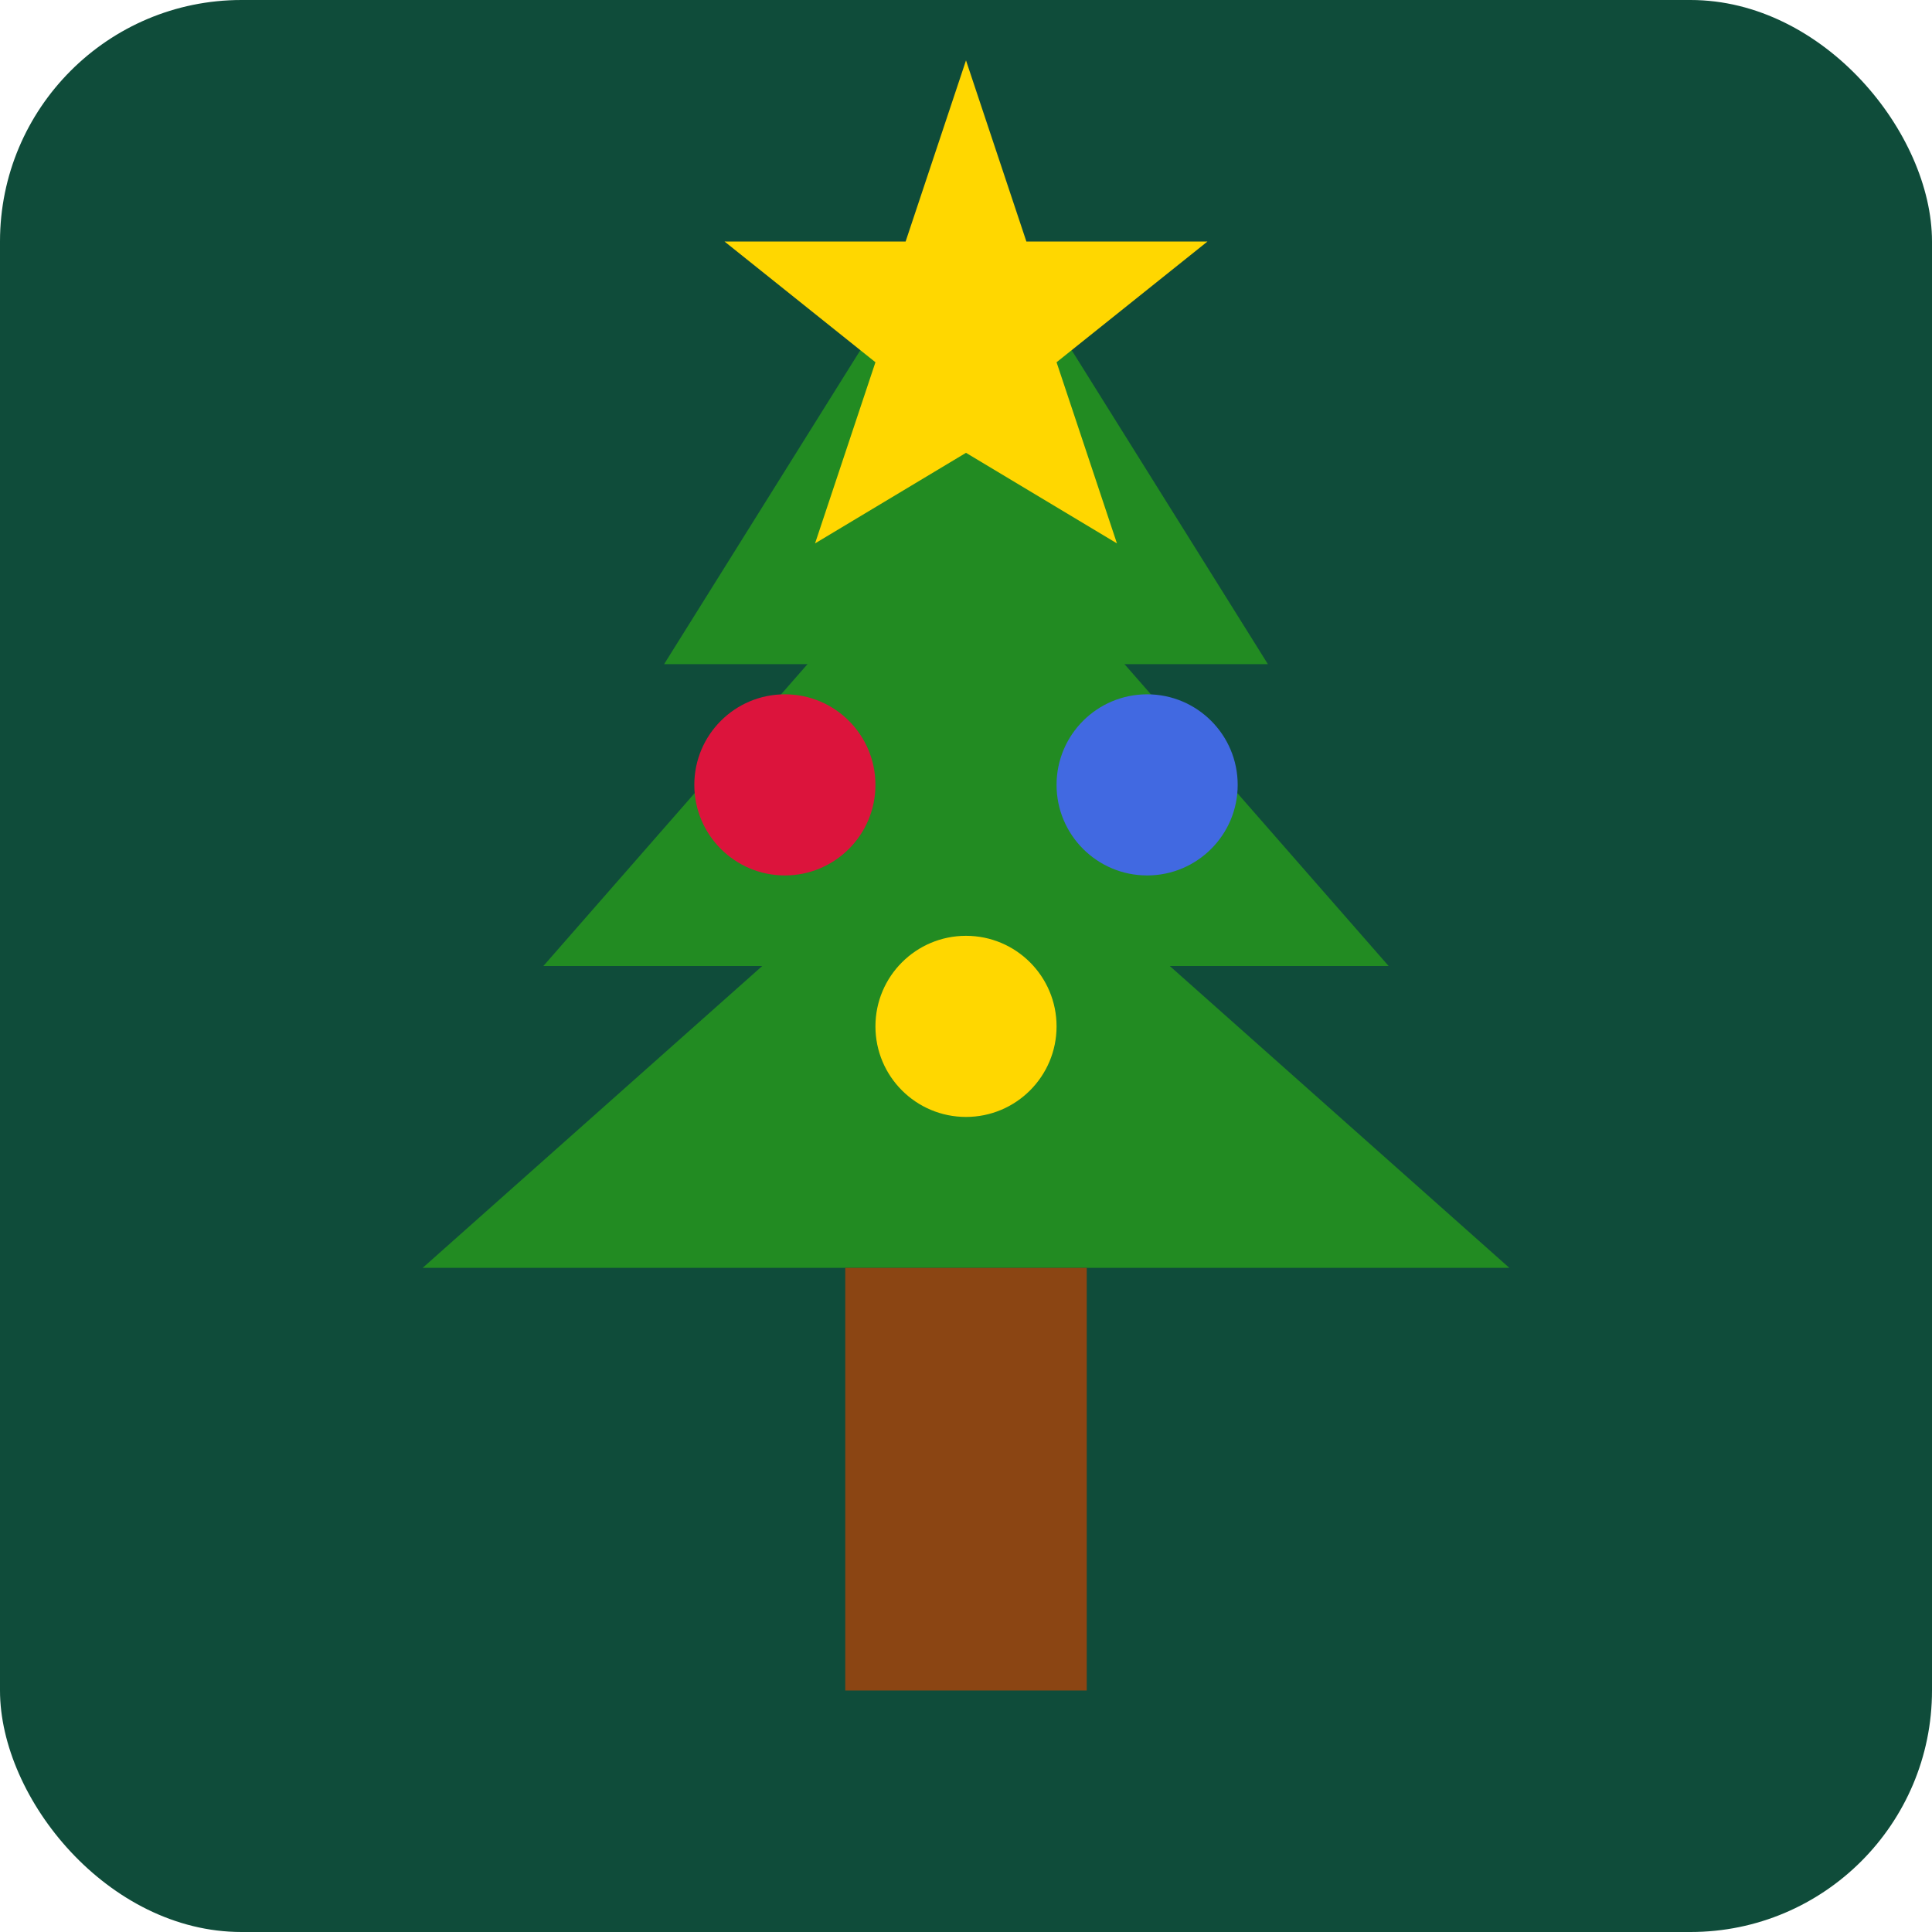
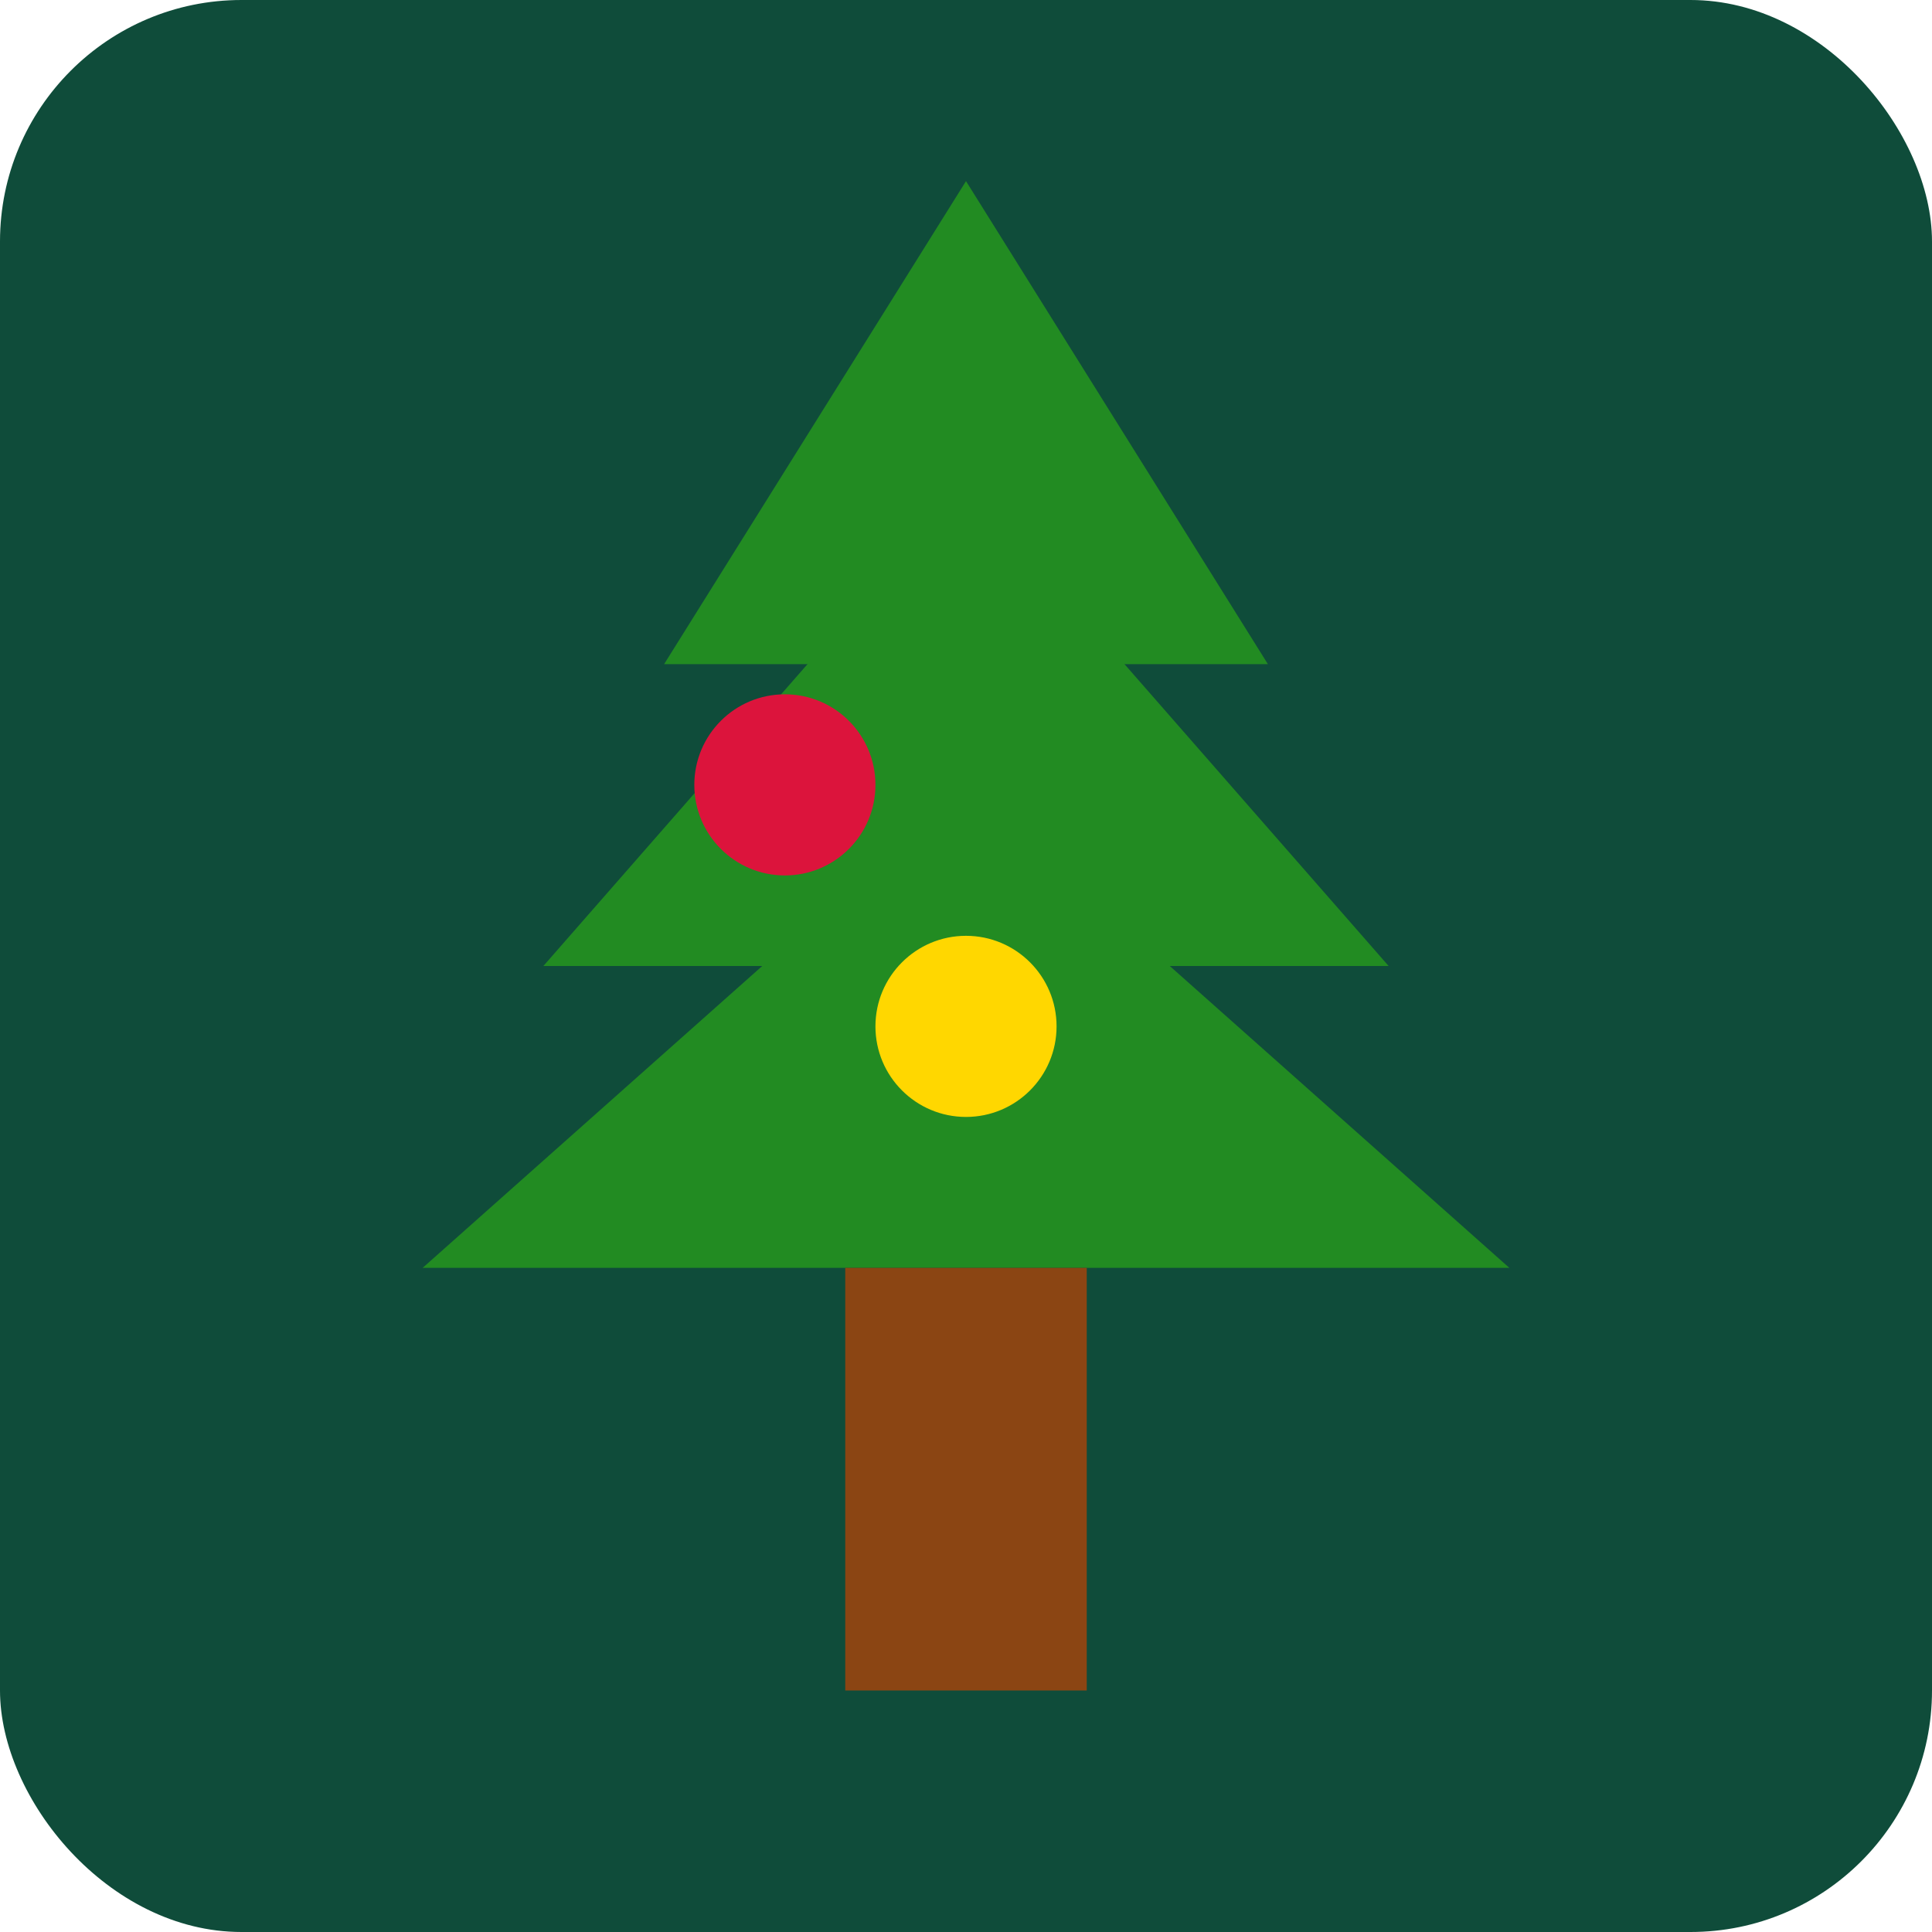
<svg xmlns="http://www.w3.org/2000/svg" width="32" height="32" viewBox="0 0 32 32">
  <rect width="32" height="32" fill="#0f4c3a" rx="4" />
  <polygon points="16,3 11,11 21,11" fill="#228B22" />
  <polygon points="16,8 9,16 23,16" fill="#228B22" />
  <polygon points="16,13 7,21 25,21" fill="#228B22" />
  <rect x="14" y="21" width="4" height="7" fill="#8B4513" />
-   <polygon points="16,1 17,4 20,4 17.5,6 18.5,9 16,7.5 13.5,9 14.5,6 12,4 15,4" fill="#FFD700" />
  <circle cx="13" cy="13" r="1.5" fill="#DC143C" />
-   <circle cx="19" cy="13" r="1.5" fill="#4169E1" />
  <circle cx="16" cy="17" r="1.5" fill="#FFD700" />
</svg>